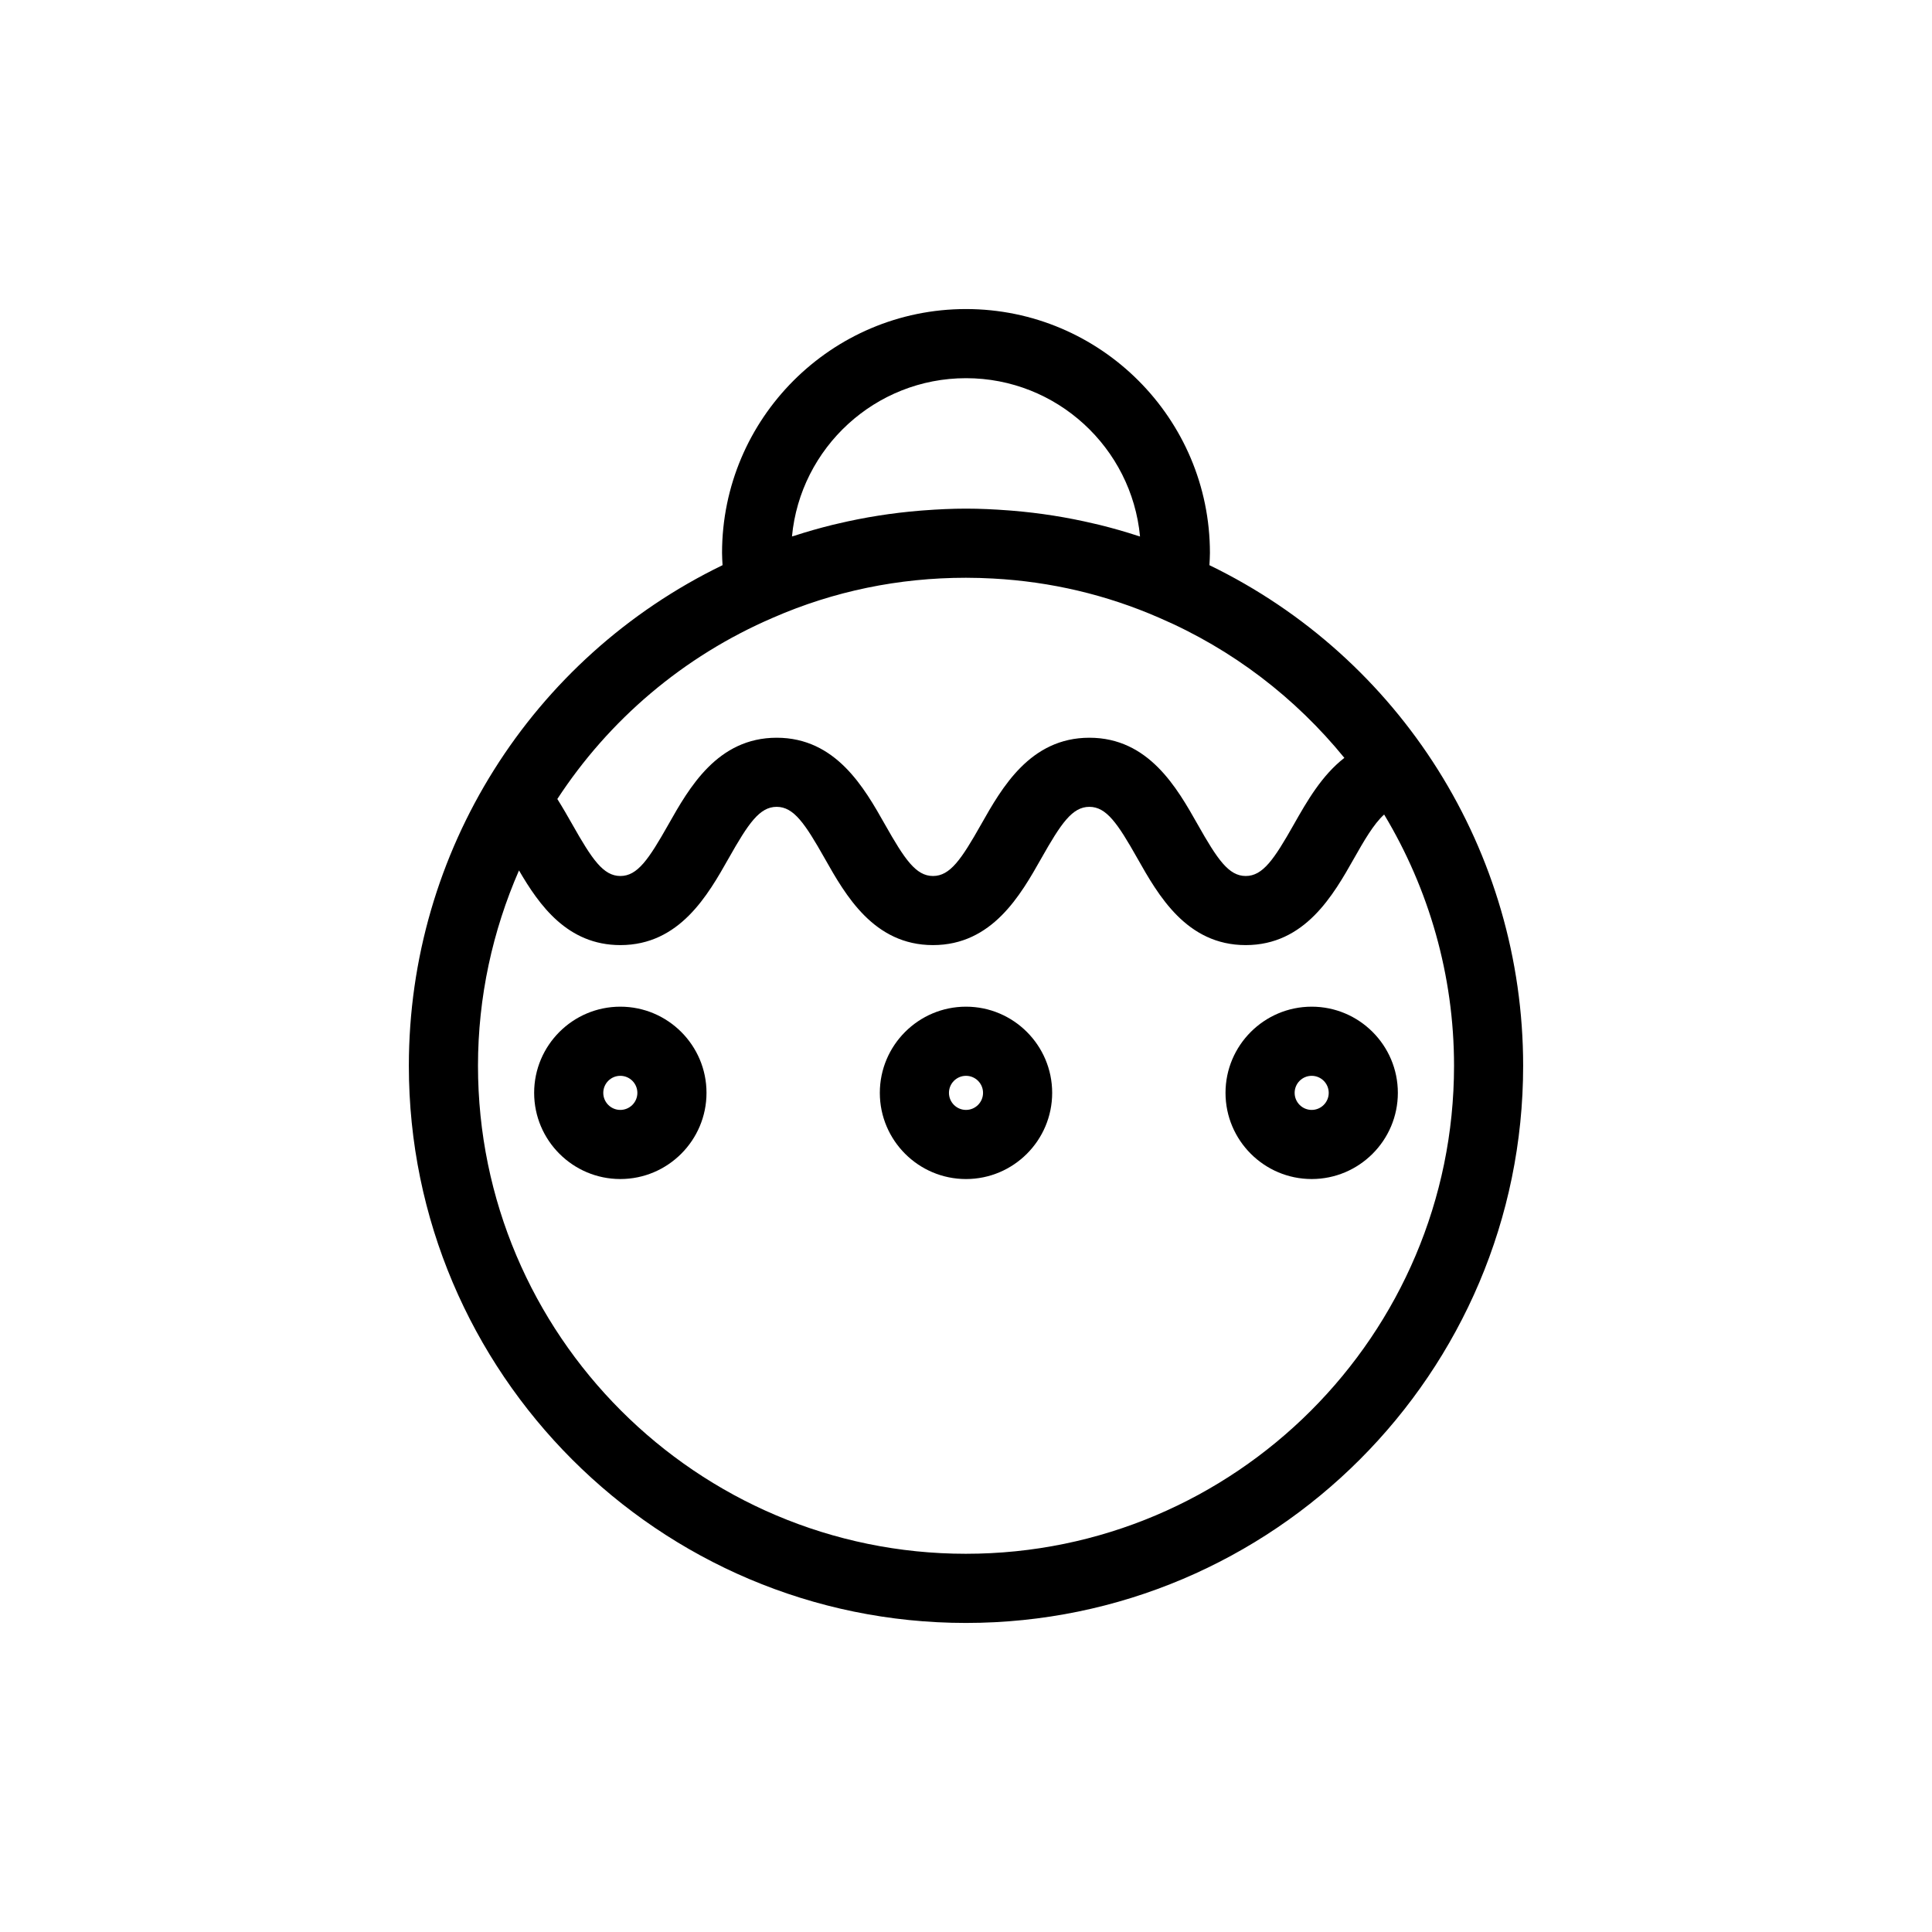
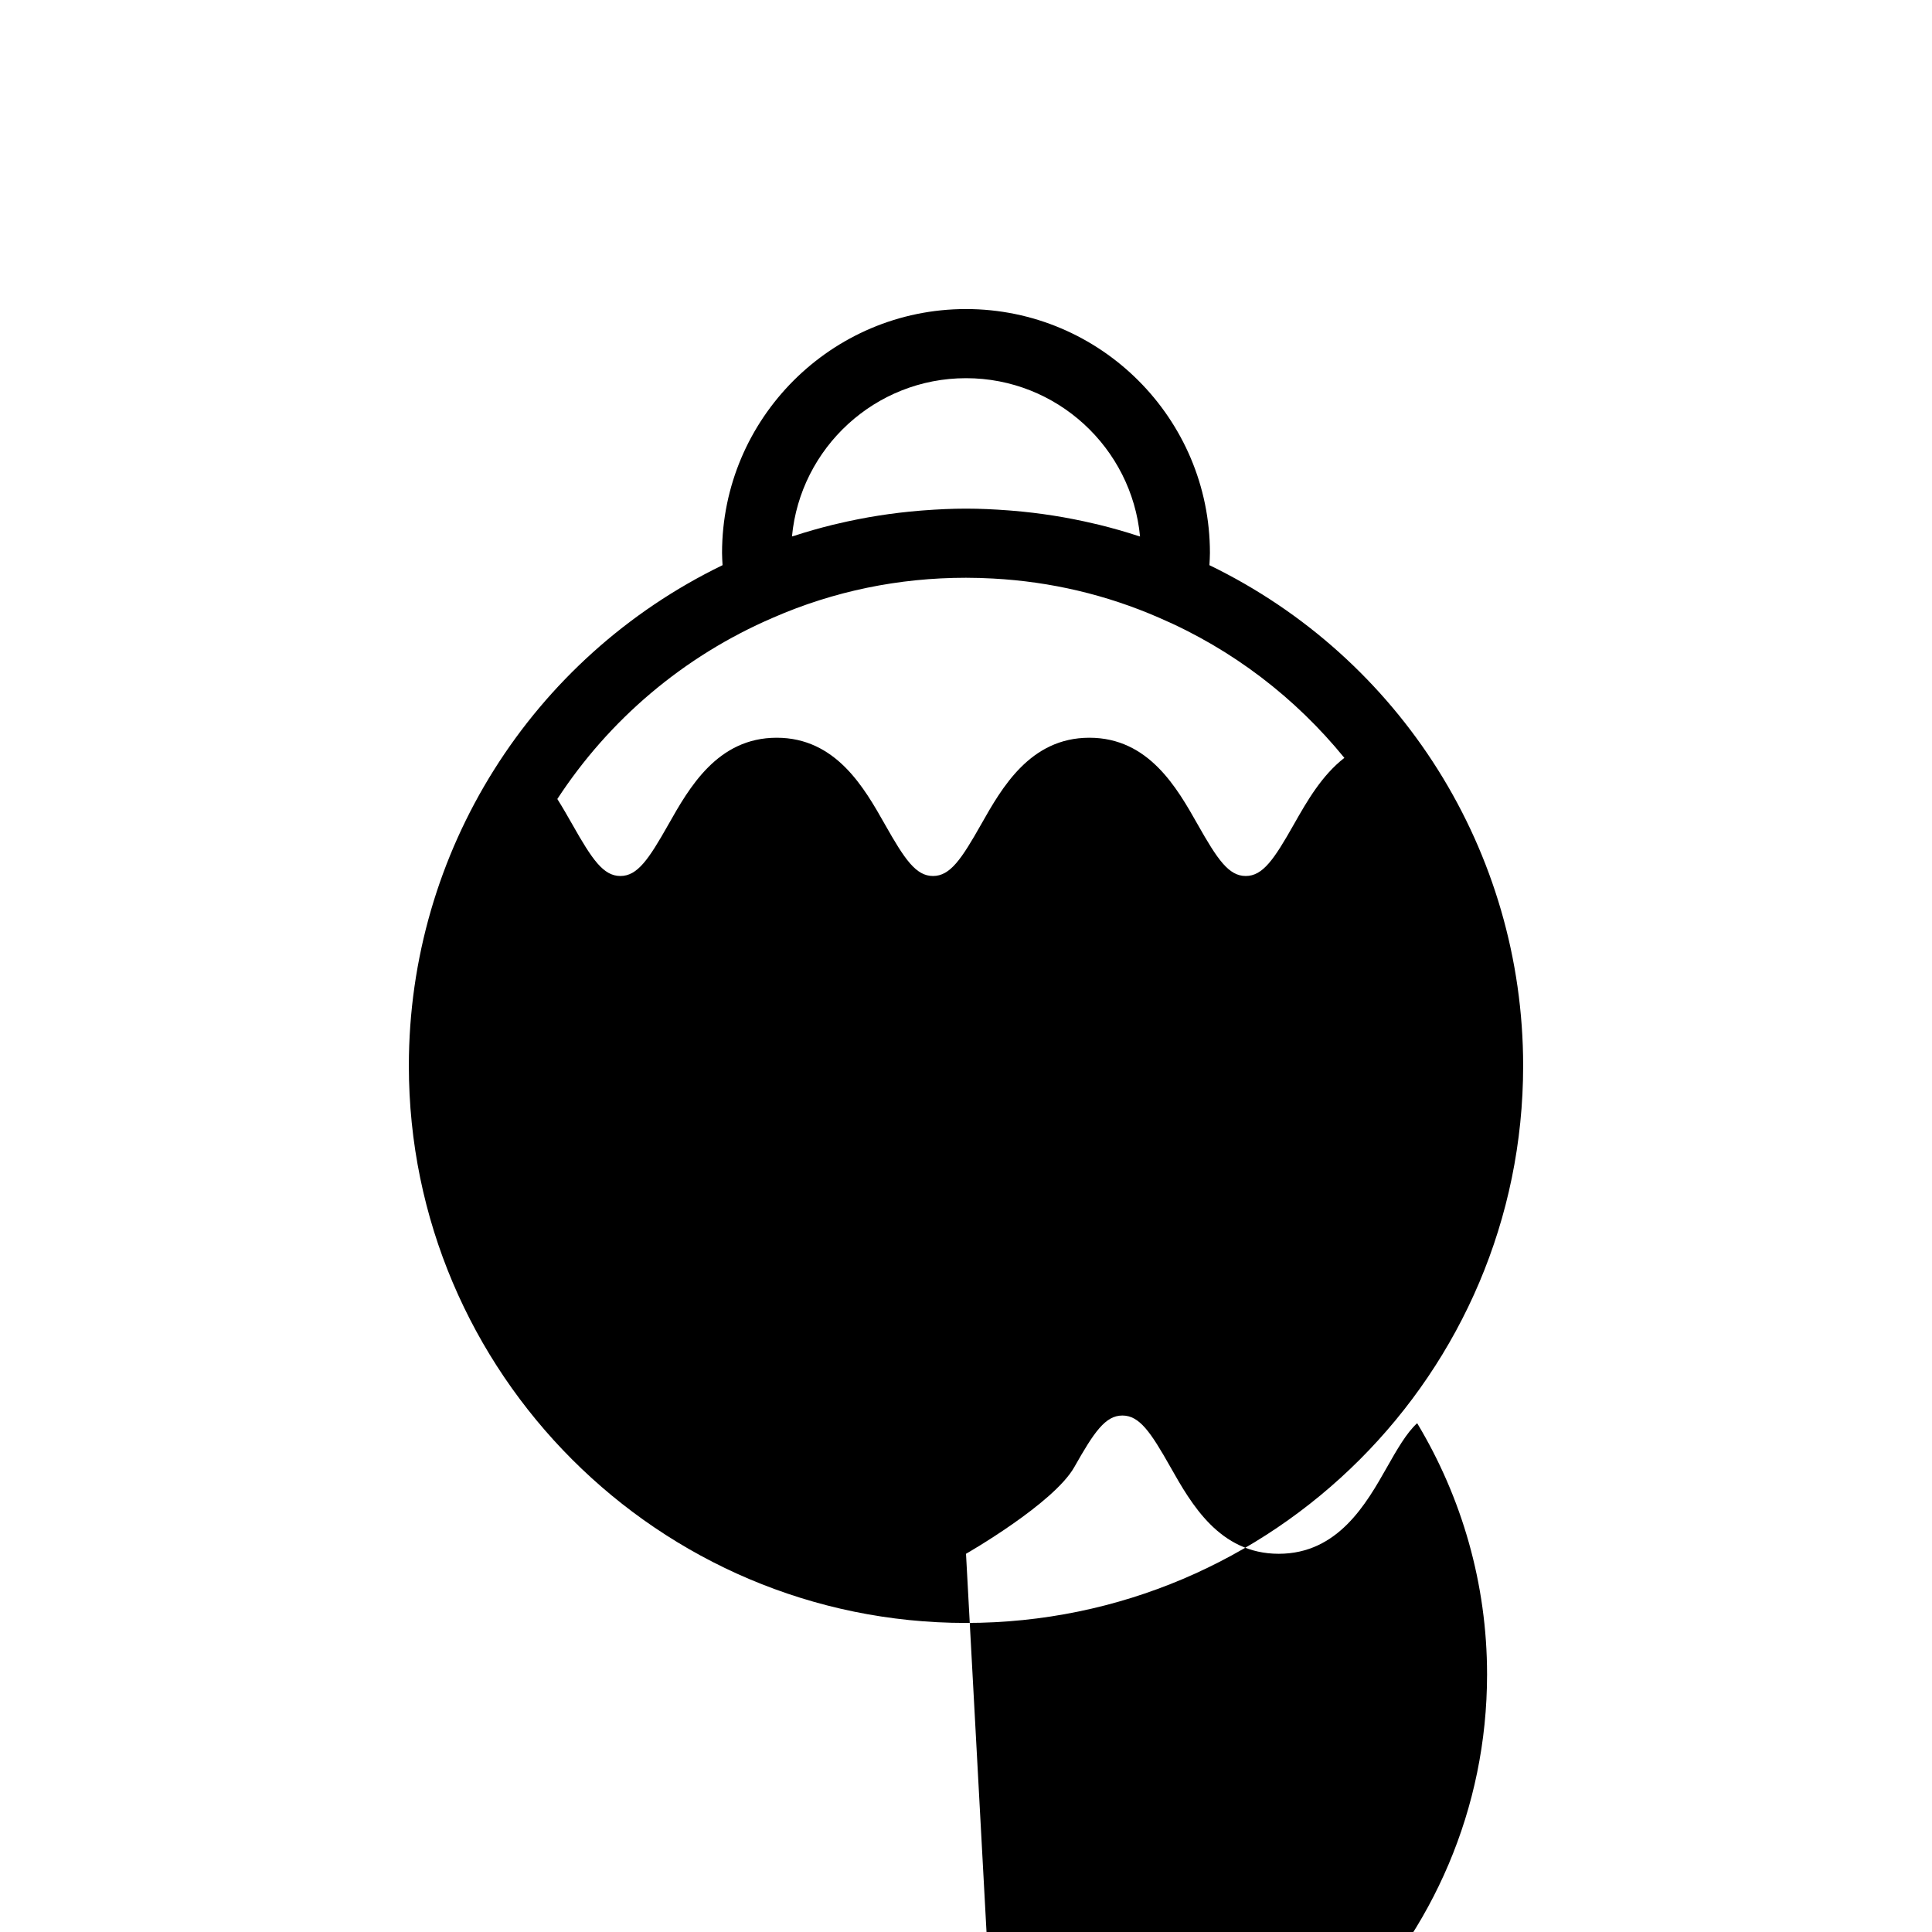
<svg xmlns="http://www.w3.org/2000/svg" fill="#000000" width="800px" height="800px" version="1.1" viewBox="144 144 512 512">
  <g>
-     <path d="m464.51 293.77c0.055-1.082 0.133-2.168 0.133-3.223 0-35.648-29-64.645-64.645-64.645-35.648 0-64.648 29-64.648 64.645 0 1.062 0.078 2.148 0.133 3.231-50.691 24.582-83.133 75.887-83.133 132.67 0 81.41 66.234 147.65 147.65 147.65 81.418-0.004 147.65-66.238 147.65-147.65 0-56.801-32.461-108.11-83.141-132.67zm-64.508-49.547c24.066 0 43.906 18.449 46.117 41.949-0.203-0.07-0.414-0.109-0.617-0.18-3.301-1.082-6.641-2.027-10.008-2.863-0.508-0.125-1.016-0.238-1.523-0.355-7.141-1.691-14.418-2.84-21.809-3.441-0.297-0.023-0.594-0.047-0.898-0.07-3.727-0.281-7.481-0.469-11.262-0.469s-7.531 0.188-11.258 0.469c-0.301 0.023-0.605 0.047-0.906 0.07-7.402 0.602-14.688 1.75-21.832 3.445-0.488 0.113-0.984 0.223-1.477 0.344-3.383 0.84-6.734 1.789-10.047 2.875-0.195 0.062-0.402 0.105-0.602 0.168 2.211-23.496 22.051-41.941 46.121-41.941zm-51.109 63.457c16.07-7.012 33.266-10.566 51.109-10.566 2.414 0 4.812 0.078 7.199 0.207 15.273 0.828 30.02 4.297 43.957 10.379 19.57 8.41 36.219 21.316 49.113 37.145-5.969 4.629-9.887 11.449-13.387 17.633-5.258 9.293-8.23 13.672-12.754 13.672-4.516 0-7.488-4.379-12.738-13.668-5.481-9.695-12.988-22.973-28.695-22.973-15.699 0-23.207 13.273-28.691 22.969-5.254 9.293-8.227 13.672-12.75 13.672-4.516 0-7.488-4.379-12.738-13.668-5.481-9.695-12.984-22.973-28.691-22.973-15.699 0-23.203 13.277-28.684 22.973-5.25 9.289-8.215 13.668-12.734 13.668-4.516 0-7.484-4.379-12.738-13.672-1.297-2.293-2.606-4.562-3.973-6.734 13.625-20.859 33.27-37.781 57.195-48.062zm51.109 248.09c-71.312 0-129.33-58.016-129.33-129.33 0-18.207 3.871-35.742 10.867-51.766 5.344 9.18 12.824 19.789 26.863 19.789 15.699 0 23.203-13.277 28.684-22.973 5.25-9.289 8.215-13.668 12.734-13.668 4.516 0 7.488 4.379 12.738 13.668 5.481 9.695 12.984 22.973 28.691 22.973s23.215-13.277 28.699-22.973c5.25-9.289 8.223-13.668 12.742-13.668 4.519 0 7.492 4.379 12.742 13.672 5.481 9.691 12.988 22.969 28.691 22.969 15.711 0 23.215-13.277 28.703-22.969 2.555-4.516 5.184-9.117 7.984-11.637 11.84 19.699 18.523 42.566 18.523 66.582-0.008 71.312-58.027 129.33-129.34 129.33z" />
-     <path d="m308.39 410.78c-12.594 0-22.836 10.246-22.836 22.836 0 12.59 10.246 22.84 22.836 22.84s22.84-10.246 22.84-22.84c0.004-12.598-10.246-22.836-22.84-22.836zm0 27.359c-2.492 0-4.516-2.027-4.516-4.519 0-2.492 2.023-4.516 4.516-4.516s4.519 2.023 4.519 4.516c0.004 2.492-2.031 4.519-4.519 4.519z" />
+     <path d="m464.51 293.77c0.055-1.082 0.133-2.168 0.133-3.223 0-35.648-29-64.645-64.645-64.645-35.648 0-64.648 29-64.648 64.645 0 1.062 0.078 2.148 0.133 3.231-50.691 24.582-83.133 75.887-83.133 132.67 0 81.41 66.234 147.65 147.65 147.65 81.418-0.004 147.65-66.238 147.65-147.65 0-56.801-32.461-108.11-83.141-132.67zm-64.508-49.547c24.066 0 43.906 18.449 46.117 41.949-0.203-0.07-0.414-0.109-0.617-0.18-3.301-1.082-6.641-2.027-10.008-2.863-0.508-0.125-1.016-0.238-1.523-0.355-7.141-1.691-14.418-2.84-21.809-3.441-0.297-0.023-0.594-0.047-0.898-0.07-3.727-0.281-7.481-0.469-11.262-0.469s-7.531 0.188-11.258 0.469c-0.301 0.023-0.605 0.047-0.906 0.07-7.402 0.602-14.688 1.75-21.832 3.445-0.488 0.113-0.984 0.223-1.477 0.344-3.383 0.84-6.734 1.789-10.047 2.875-0.195 0.062-0.402 0.105-0.602 0.168 2.211-23.496 22.051-41.941 46.121-41.941zm-51.109 63.457c16.07-7.012 33.266-10.566 51.109-10.566 2.414 0 4.812 0.078 7.199 0.207 15.273 0.828 30.02 4.297 43.957 10.379 19.57 8.41 36.219 21.316 49.113 37.145-5.969 4.629-9.887 11.449-13.387 17.633-5.258 9.293-8.23 13.672-12.754 13.672-4.516 0-7.488-4.379-12.738-13.668-5.481-9.695-12.988-22.973-28.695-22.973-15.699 0-23.207 13.273-28.691 22.969-5.254 9.293-8.227 13.672-12.75 13.672-4.516 0-7.488-4.379-12.738-13.668-5.481-9.695-12.984-22.973-28.691-22.973-15.699 0-23.203 13.277-28.684 22.973-5.25 9.289-8.215 13.668-12.734 13.668-4.516 0-7.484-4.379-12.738-13.672-1.297-2.293-2.606-4.562-3.973-6.734 13.625-20.859 33.27-37.781 57.195-48.062zm51.109 248.09s23.215-13.277 28.699-22.973c5.25-9.289 8.223-13.668 12.742-13.668 4.519 0 7.492 4.379 12.742 13.672 5.481 9.691 12.988 22.969 28.691 22.969 15.711 0 23.215-13.277 28.703-22.969 2.555-4.516 5.184-9.117 7.984-11.637 11.84 19.699 18.523 42.566 18.523 66.582-0.008 71.312-58.027 129.33-129.34 129.33z" />
    <path d="m400 410.78c-12.594 0-22.836 10.246-22.836 22.836 0 12.59 10.238 22.844 22.836 22.844 12.59 0 22.836-10.246 22.836-22.84s-10.246-22.84-22.836-22.84zm0 27.359c-2.492 0-4.516-2.027-4.516-4.519 0-2.492 2.023-4.516 4.516-4.516s4.516 2.023 4.516 4.516c0 2.492-2.027 4.519-4.516 4.519z" />
-     <path d="m491.61 410.78c-12.59 0-22.836 10.246-22.836 22.836 0 12.59 10.246 22.84 22.836 22.84 12.59 0 22.836-10.246 22.836-22.84 0-12.598-10.246-22.836-22.836-22.836zm0 27.359c-2.492 0-4.516-2.027-4.516-4.519 0-2.492 2.023-4.516 4.516-4.516 2.492 0 4.516 2.023 4.516 4.516 0 2.492-2.023 4.519-4.516 4.519z" />
  </g>
</svg>